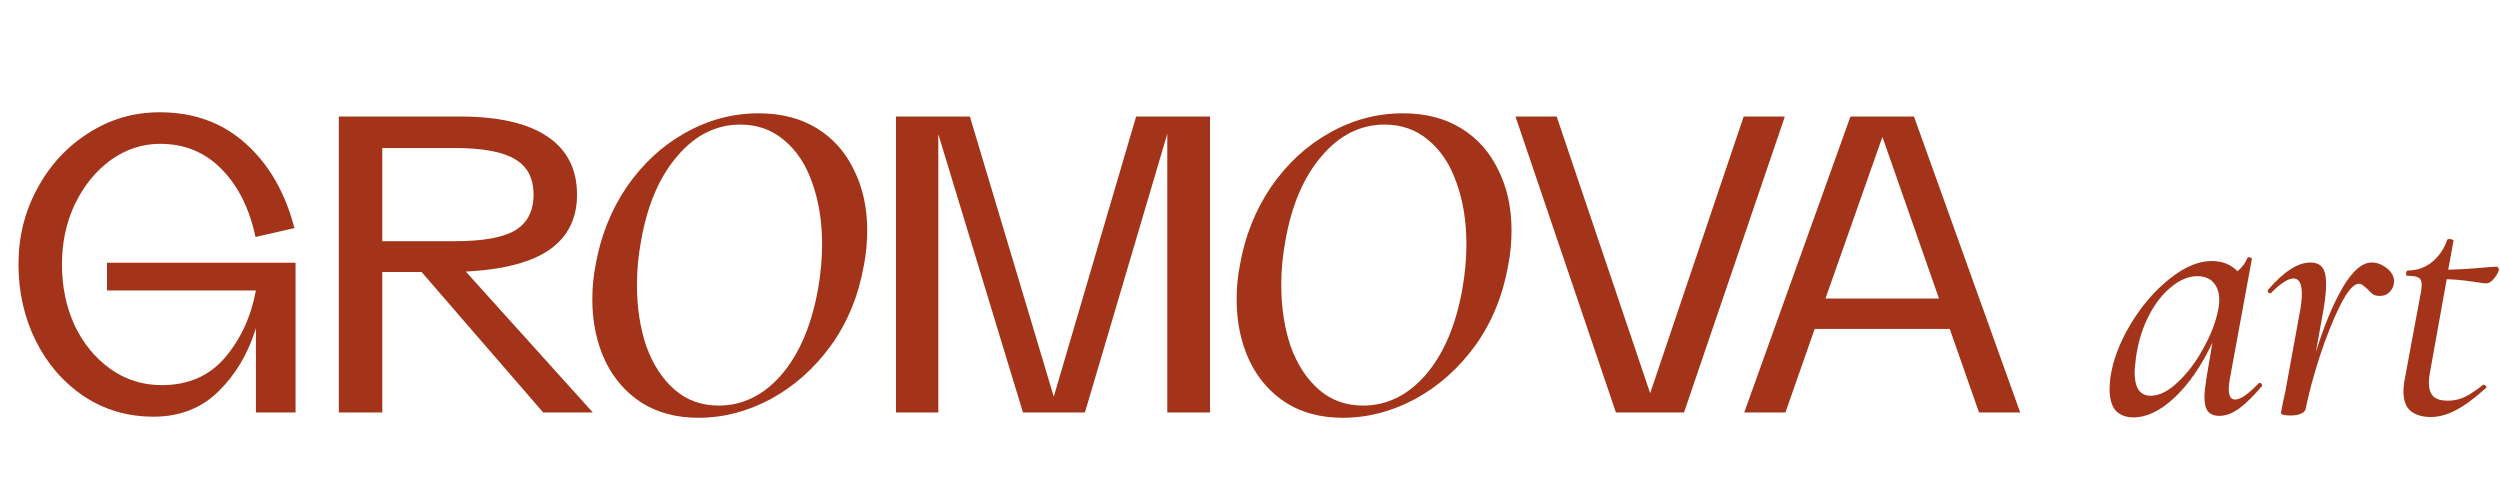
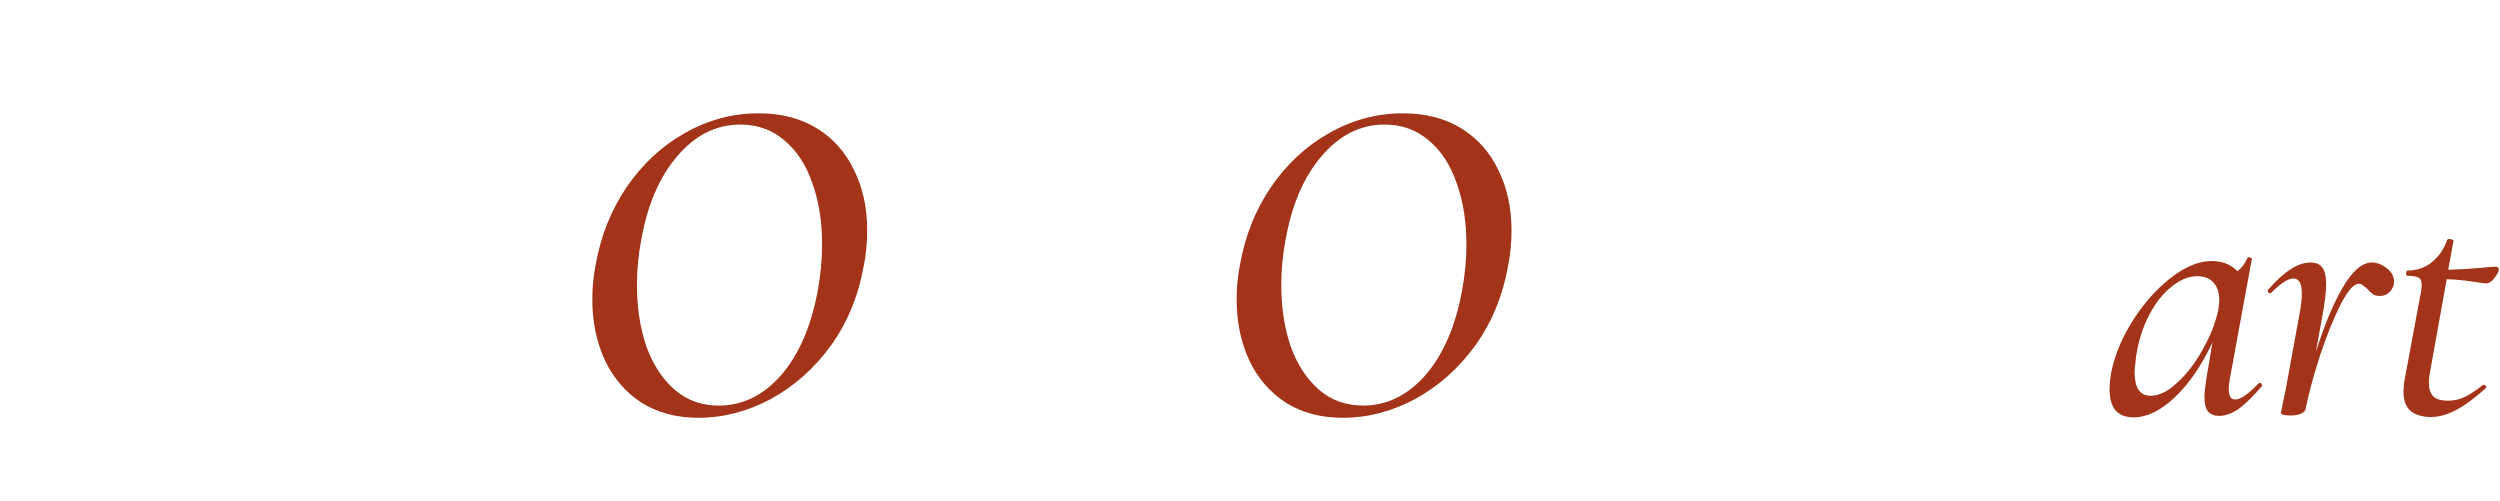
<svg xmlns="http://www.w3.org/2000/svg" width="988" height="198" viewBox="0 0 988 198" fill="none">
-   <path d="M116.804 103.837V163H101.139V129.693C98.097 139.629 93.18 147.943 86.386 154.635C79.593 161.327 71.025 164.673 60.683 164.673C50.443 164.673 41.267 161.986 33.155 156.612C25.044 151.137 18.707 143.837 14.144 134.711C9.582 125.485 7.3 115.396 7.3 104.446C7.3 93.597 9.784 83.61 14.753 74.484C19.721 65.258 26.463 57.957 34.98 52.584C43.497 47.108 52.876 44.371 63.117 44.371C76.602 44.371 87.907 48.477 97.033 56.69C106.259 64.903 112.698 76.056 116.348 90.15L100.987 93.647C98.553 82.291 94.042 73.318 87.451 66.728C80.962 60.137 72.901 56.842 63.269 56.842C56.273 56.842 49.784 58.971 43.802 63.23C37.921 67.488 33.206 73.268 29.657 80.568C26.21 87.767 24.486 95.726 24.486 104.446C24.486 113.267 26.159 121.328 29.505 128.628C32.953 135.827 37.667 141.555 43.65 145.814C49.632 150.072 56.374 152.202 63.877 152.202C74.422 152.202 82.787 148.552 88.972 141.251C95.157 133.951 99.213 125.13 101.139 114.788H42.281V103.837H116.804ZM166.601 107.488H151.088V163H133.902V46.044H181.658C196.968 46.044 208.527 48.68 216.334 53.952C224.141 59.225 228.045 66.88 228.045 76.918C228.045 86.246 224.496 93.445 217.399 98.514C210.301 103.584 199.199 106.524 184.091 107.335L234.281 163H214.661L166.601 107.488ZM151.088 95.32H179.833C190.783 95.32 198.692 93.901 203.559 91.062C208.426 88.122 210.859 83.407 210.859 76.918C210.859 70.429 208.426 65.765 203.559 62.926C198.692 59.985 190.783 58.515 179.833 58.515H151.088V95.32ZM478.196 46.044V163H461.314V52.888L428.767 163H404.281L370.821 53.04V163H354.092V46.044H383.293L416.448 156.764L448.995 46.044H478.196ZM705.379 46.044L665.531 163H638.612L598.917 46.044H615.19L652.148 155.396L689.105 46.044H705.379ZM770.544 129.997H717.161L705.602 163H689.329L731.305 46.044H756.4L798.376 163H782.103L770.544 129.997ZM766.286 117.982L743.929 54.104L721.42 117.982H766.286Z" fill="#A33419" />
  <path d="M276.052 165.11C267.386 165.11 259.896 163.129 253.582 159.168C247.269 155.082 242.44 149.511 239.098 142.455C235.755 135.274 234.084 127.227 234.084 118.314C234.084 113.609 234.517 109.09 235.384 104.757C237.365 93.368 241.45 83.092 247.64 73.931C253.954 64.77 261.629 57.651 270.667 52.576C279.828 47.376 289.546 44.776 299.822 44.776C308.735 44.776 316.411 46.757 322.849 50.719C329.286 54.68 334.176 60.189 337.519 67.246C340.985 74.179 342.719 82.102 342.719 91.016C342.719 95.844 342.285 100.424 341.419 104.757C339.314 116.766 334.981 127.351 328.42 136.512C321.858 145.55 313.935 152.606 304.65 157.682C295.365 162.634 285.832 165.11 276.052 165.11ZM284.037 160.282C293.446 160.282 301.679 156.258 308.735 148.211C315.792 140.041 320.62 128.837 323.22 114.6C324.334 108.41 324.891 102.405 324.891 96.587C324.891 87.549 323.591 79.44 320.992 72.26C318.516 65.079 314.802 59.447 309.85 55.361C305.021 51.276 299.265 49.233 292.579 49.233C283.047 49.233 274.752 53.38 267.696 61.675C260.639 69.846 255.873 80.926 253.397 94.915C252.282 100.858 251.725 106.738 251.725 112.557C251.725 121.471 252.963 129.579 255.439 136.884C258.039 144.064 261.753 149.759 266.581 153.968C271.41 158.177 277.228 160.282 284.037 160.282Z" fill="#A33419" />
  <path d="M530.687 165.11C522.021 165.11 514.531 163.129 508.217 159.168C501.903 155.082 497.075 149.511 493.732 142.455C490.39 135.274 488.719 127.227 488.719 118.314C488.719 113.609 489.152 109.091 490.018 104.758C491.999 93.368 496.085 83.093 502.275 73.931C508.589 64.77 516.264 57.652 525.302 52.576C534.463 47.376 544.181 44.776 554.457 44.776C563.37 44.776 571.046 46.757 577.483 50.719C583.921 54.68 588.811 60.19 592.154 67.246C595.62 74.179 597.353 82.102 597.353 91.016C597.353 95.844 596.92 100.425 596.053 104.758C593.949 116.766 589.616 127.351 583.054 136.512C576.493 145.55 568.57 152.606 559.285 157.682C550 162.634 540.467 165.11 530.687 165.11ZM538.672 160.282C548.081 160.282 556.314 156.259 563.37 148.212C570.427 140.041 575.255 128.837 577.855 114.6C578.969 108.41 579.526 102.405 579.526 96.587C579.526 87.549 578.226 79.44 575.626 72.26C573.15 65.08 569.436 59.447 564.484 55.361C559.656 51.276 553.899 49.233 547.214 49.233C537.682 49.233 529.387 53.38 522.33 61.675C515.274 69.846 510.507 80.926 508.031 94.915C506.917 100.858 506.36 106.738 506.36 112.557C506.36 121.471 507.598 129.58 510.074 136.884C512.674 144.064 516.388 149.759 521.216 153.968C526.044 158.177 531.863 160.282 538.672 160.282Z" fill="#A33419" />
  <path d="M892.65 151.45C892.75 151.35 892.9 151.3 893.1 151.3C893.4 151.3 893.65 151.5 893.85 151.9C894.05 152.2 894.05 152.45 893.85 152.65C890.55 156.55 887.55 159.5 884.85 161.5C882.15 163.4 879.55 164.35 877.05 164.35C875.05 164.35 873.55 163.75 872.55 162.55C871.65 161.35 871.2 159.45 871.2 156.85C871.2 155.25 871.45 152.85 871.95 149.65L874.35 135.4C870.05 144.5 865.1 151.7 859.5 157C853.9 162.3 848.45 164.95 843.15 164.95C840.15 164.95 837.8 164.05 836.1 162.25C834.5 160.35 833.7 157.5 833.7 153.7C833.7 152.8 833.8 151.35 834 149.35C835 142.45 837.65 135.4 841.95 128.2C846.35 120.9 851.5 114.9 857.4 110.2C863.3 105.5 868.85 103.15 874.05 103.15C878.25 103.15 881.65 104.5 884.25 107.2C886.15 105.6 887.45 103.85 888.15 101.95C888.35 101.75 888.55 101.65 888.75 101.65C889.05 101.65 889.35 101.75 889.65 101.95C889.95 102.05 890.05 102.15 889.95 102.25L881.25 149.65C880.95 151.15 880.8 152.5 880.8 153.7C880.8 156.5 881.65 157.9 883.35 157.9C885.45 157.9 888.55 155.75 892.65 151.45ZM849.9 156.4C853.3 156.4 856.85 154.65 860.55 151.15C864.35 147.65 867.7 143.25 870.6 137.95C873.6 132.65 875.6 127.55 876.6 122.65C876.9 121.25 877.05 119.9 877.05 118.6C877.05 115.7 876.3 113.4 874.8 111.7C873.3 110 871.15 109.15 868.35 109.15C864.95 109.15 861.55 110.55 858.15 113.35C854.75 116.05 851.8 119.8 849.3 124.6C846.8 129.4 845.1 134.8 844.2 140.8C843.8 144 843.6 146.1 843.6 147.1C843.6 153.3 845.7 156.4 849.9 156.4ZM937.279 103.75C939.379 103.75 941.379 104.5 943.279 106C945.179 107.5 946.129 109.25 946.129 111.25C946.129 112.75 945.579 114.1 944.479 115.3C943.479 116.4 942.179 116.95 940.579 116.95C939.479 116.95 938.579 116.75 937.879 116.35C937.179 115.85 936.429 115.15 935.629 114.25C935.129 113.75 934.579 113.3 933.979 112.9C933.479 112.4 932.879 112.15 932.179 112.15C930.179 112.15 927.729 115 924.829 120.7C922.029 126.3 919.329 133.05 916.729 140.95C914.229 148.75 912.379 155.65 911.179 161.65C910.979 162.45 910.379 163.05 909.379 163.45C908.379 163.95 907.029 164.2 905.329 164.2C902.729 164.2 901.429 163.85 901.429 163.15C901.529 162.55 901.829 161 902.329 158.5C902.929 156 903.379 153.8 903.679 151.9L909.079 122.35C909.479 120.05 909.679 117.95 909.679 116.05C909.679 112.05 908.579 110.05 906.379 110.05C904.279 110.05 901.329 111.95 897.529 115.75C897.429 115.85 897.279 115.9 897.079 115.9C896.779 115.9 896.529 115.75 896.329 115.45C896.129 115.05 896.129 114.75 896.329 114.55C899.529 110.85 902.479 108.15 905.179 106.45C907.879 104.65 910.529 103.75 913.129 103.75C915.229 103.75 916.779 104.4 917.779 105.7C918.779 107 919.279 109.2 919.279 112.3C919.279 114.7 918.979 117.8 918.379 121.6L915.229 139.15C918.429 128.85 921.929 120.4 925.729 113.8C929.629 107.1 933.479 103.75 937.279 103.75ZM986.438 105.4C986.838 105.4 987.138 105.55 987.338 105.85C987.538 106.15 987.588 106.5 987.488 106.9C987.188 107.9 986.538 109 985.538 110.2C984.538 111.4 983.538 112 982.538 112C982.038 112 980.138 111.75 976.838 111.25C973.638 110.75 970.338 110.45 966.938 110.35L960.338 147.1C960.038 148.6 959.888 149.95 959.888 151.15C959.888 153.65 960.488 155.5 961.688 156.7C962.888 157.8 964.788 158.35 967.388 158.35C969.788 158.35 972.038 157.85 974.138 156.85C976.338 155.75 978.738 154.15 981.338 152.05H981.488C981.788 152.05 982.088 152.2 982.388 152.5C982.688 152.8 982.738 153.05 982.538 153.25C978.038 157.35 974.038 160.3 970.538 162.1C967.138 163.9 963.838 164.8 960.638 164.8C957.438 164.8 954.838 164.05 952.838 162.55C950.838 160.95 949.838 158.3 949.838 154.6C949.838 154 949.938 152.8 950.138 151L956.438 117.1C956.838 115.4 957.038 113.85 957.038 112.45C957.038 111.05 956.638 110.15 955.838 109.75C955.038 109.25 953.538 109 951.338 109C951.038 109 950.888 108.75 950.888 108.25C950.888 107.95 950.938 107.65 951.038 107.35C951.238 107.05 951.388 106.9 951.488 106.9C955.188 106.9 958.388 105.8 961.088 103.6C963.888 101.3 965.888 98.4 967.088 94.9C967.088 94.6 967.438 94.45 968.138 94.45C968.538 94.45 968.888 94.55 969.188 94.75C969.588 94.85 969.738 94.95 969.638 95.05L967.538 106.6C969.938 106.5 972.238 106.4 974.438 106.3C976.638 106.1 978.638 105.95 980.438 105.85C983.338 105.55 985.338 105.4 986.438 105.4Z" fill="#A33419" />
</svg>